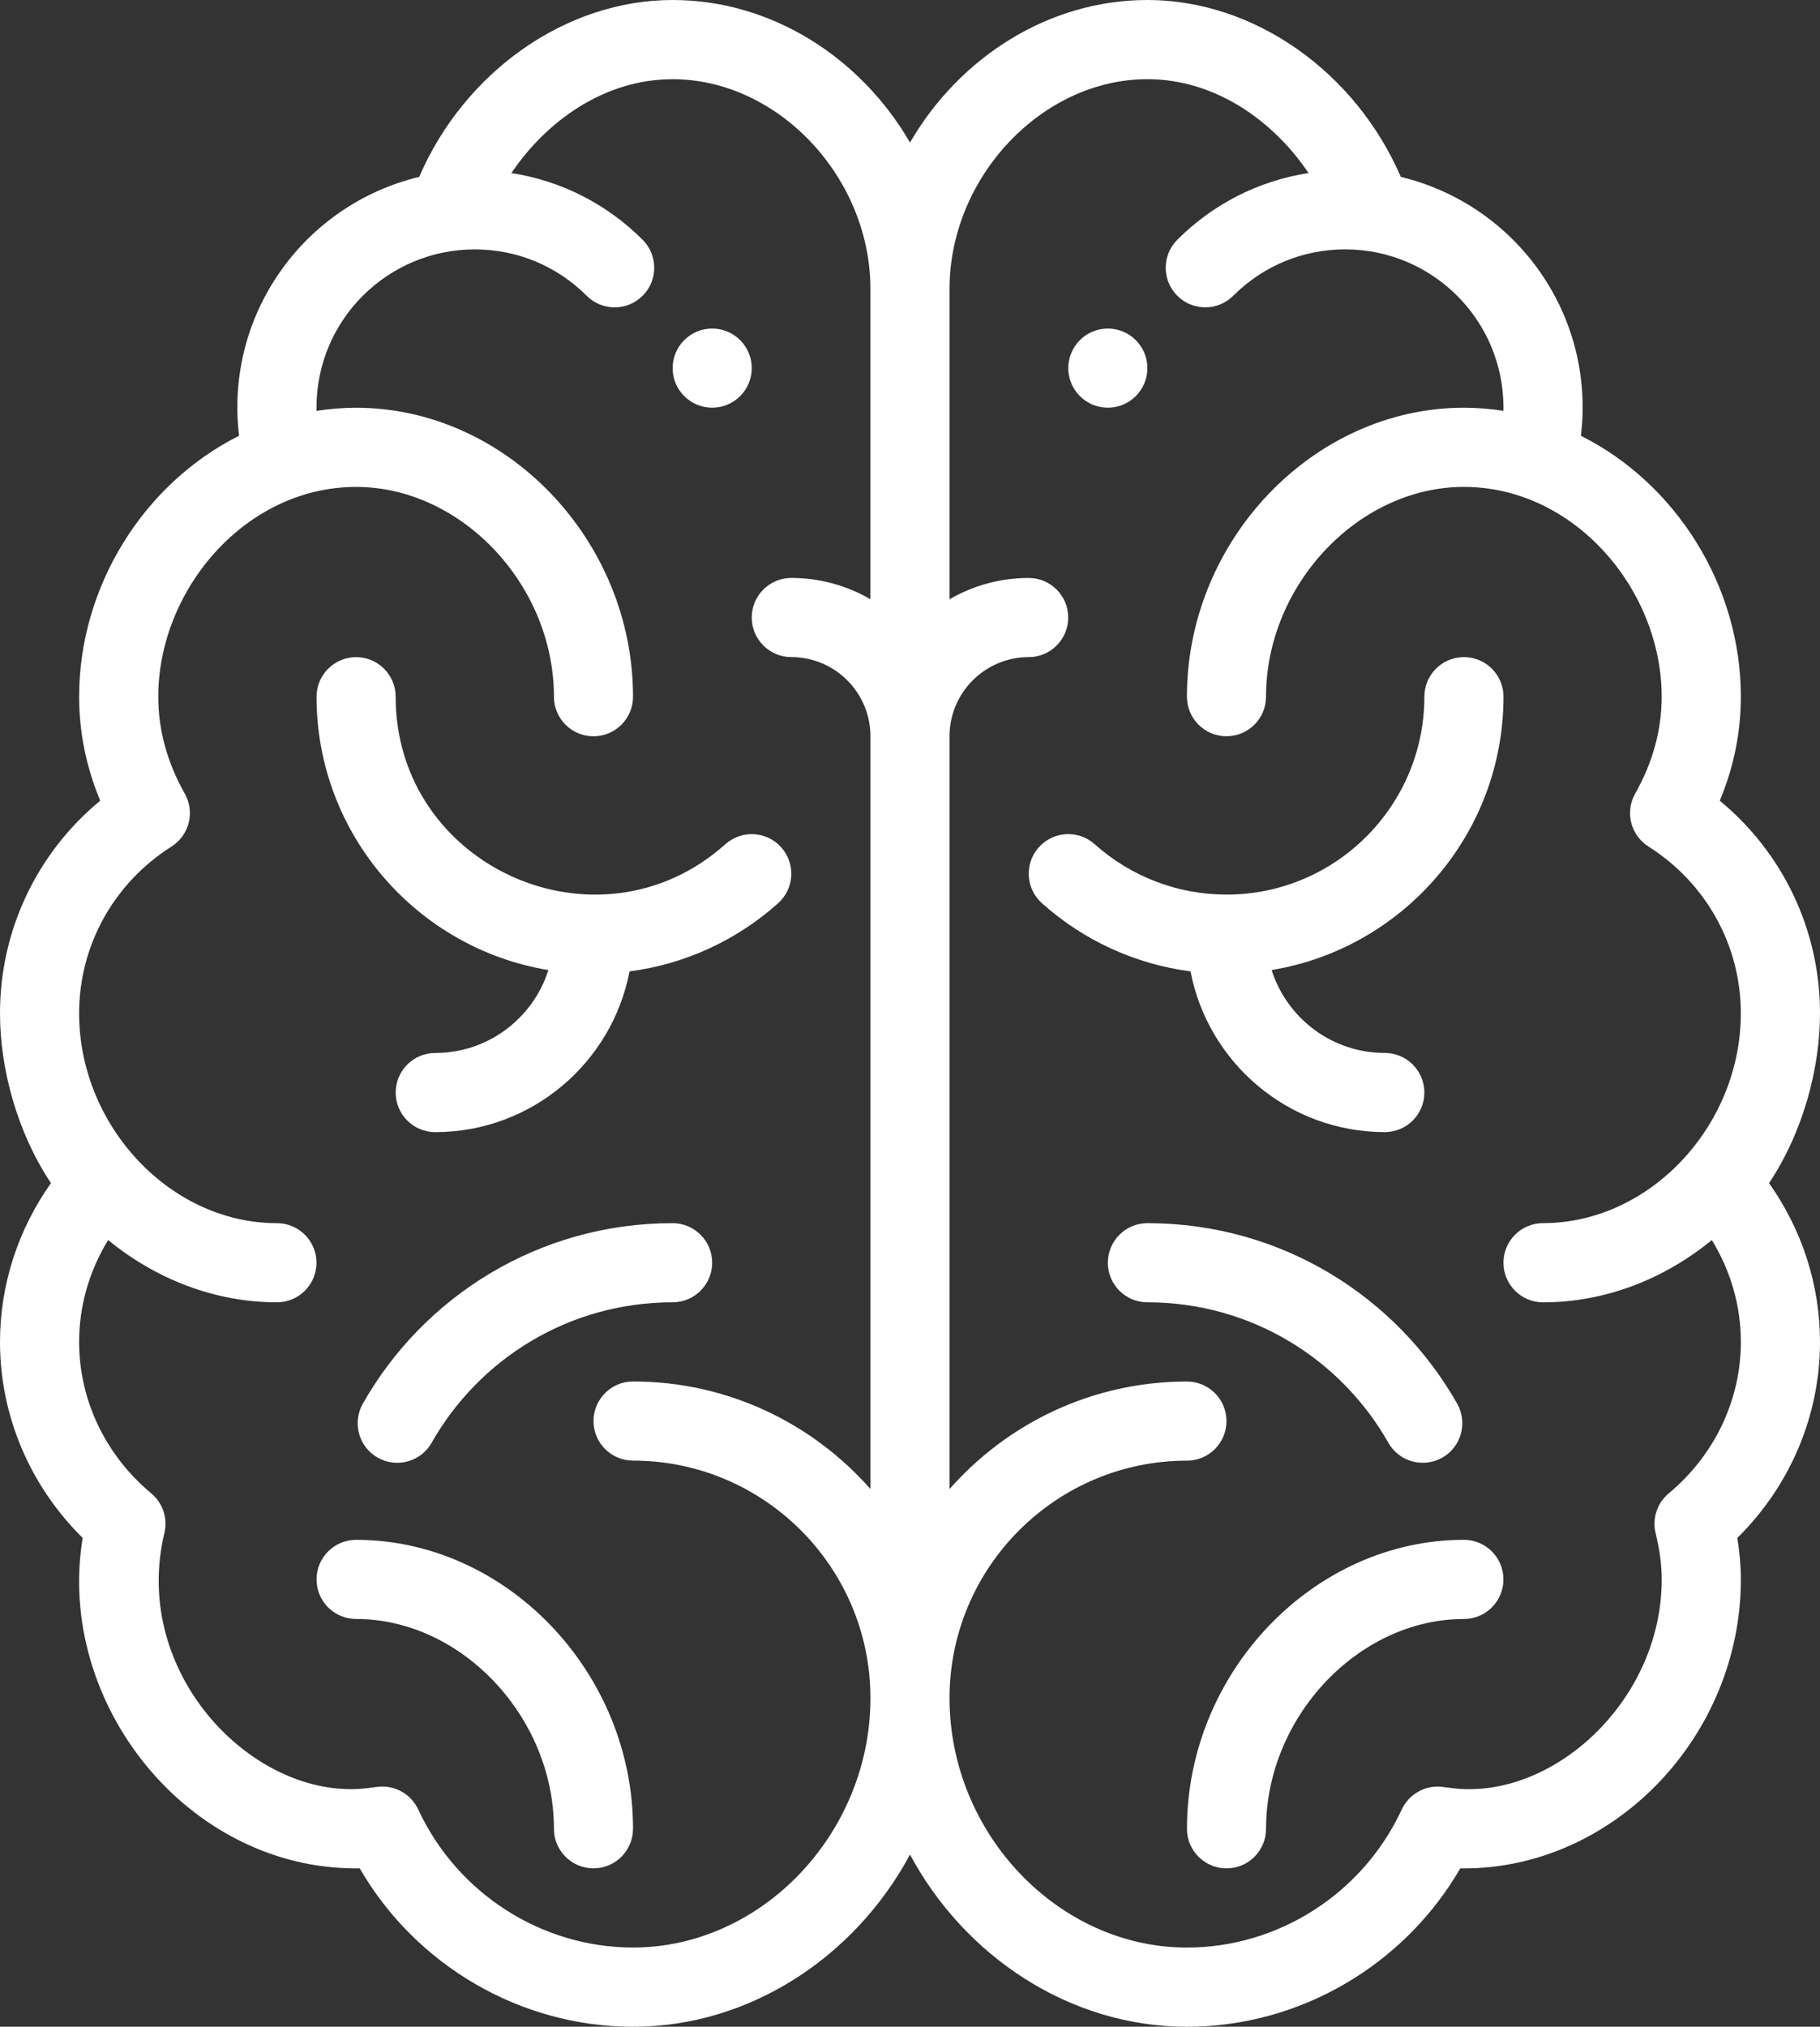
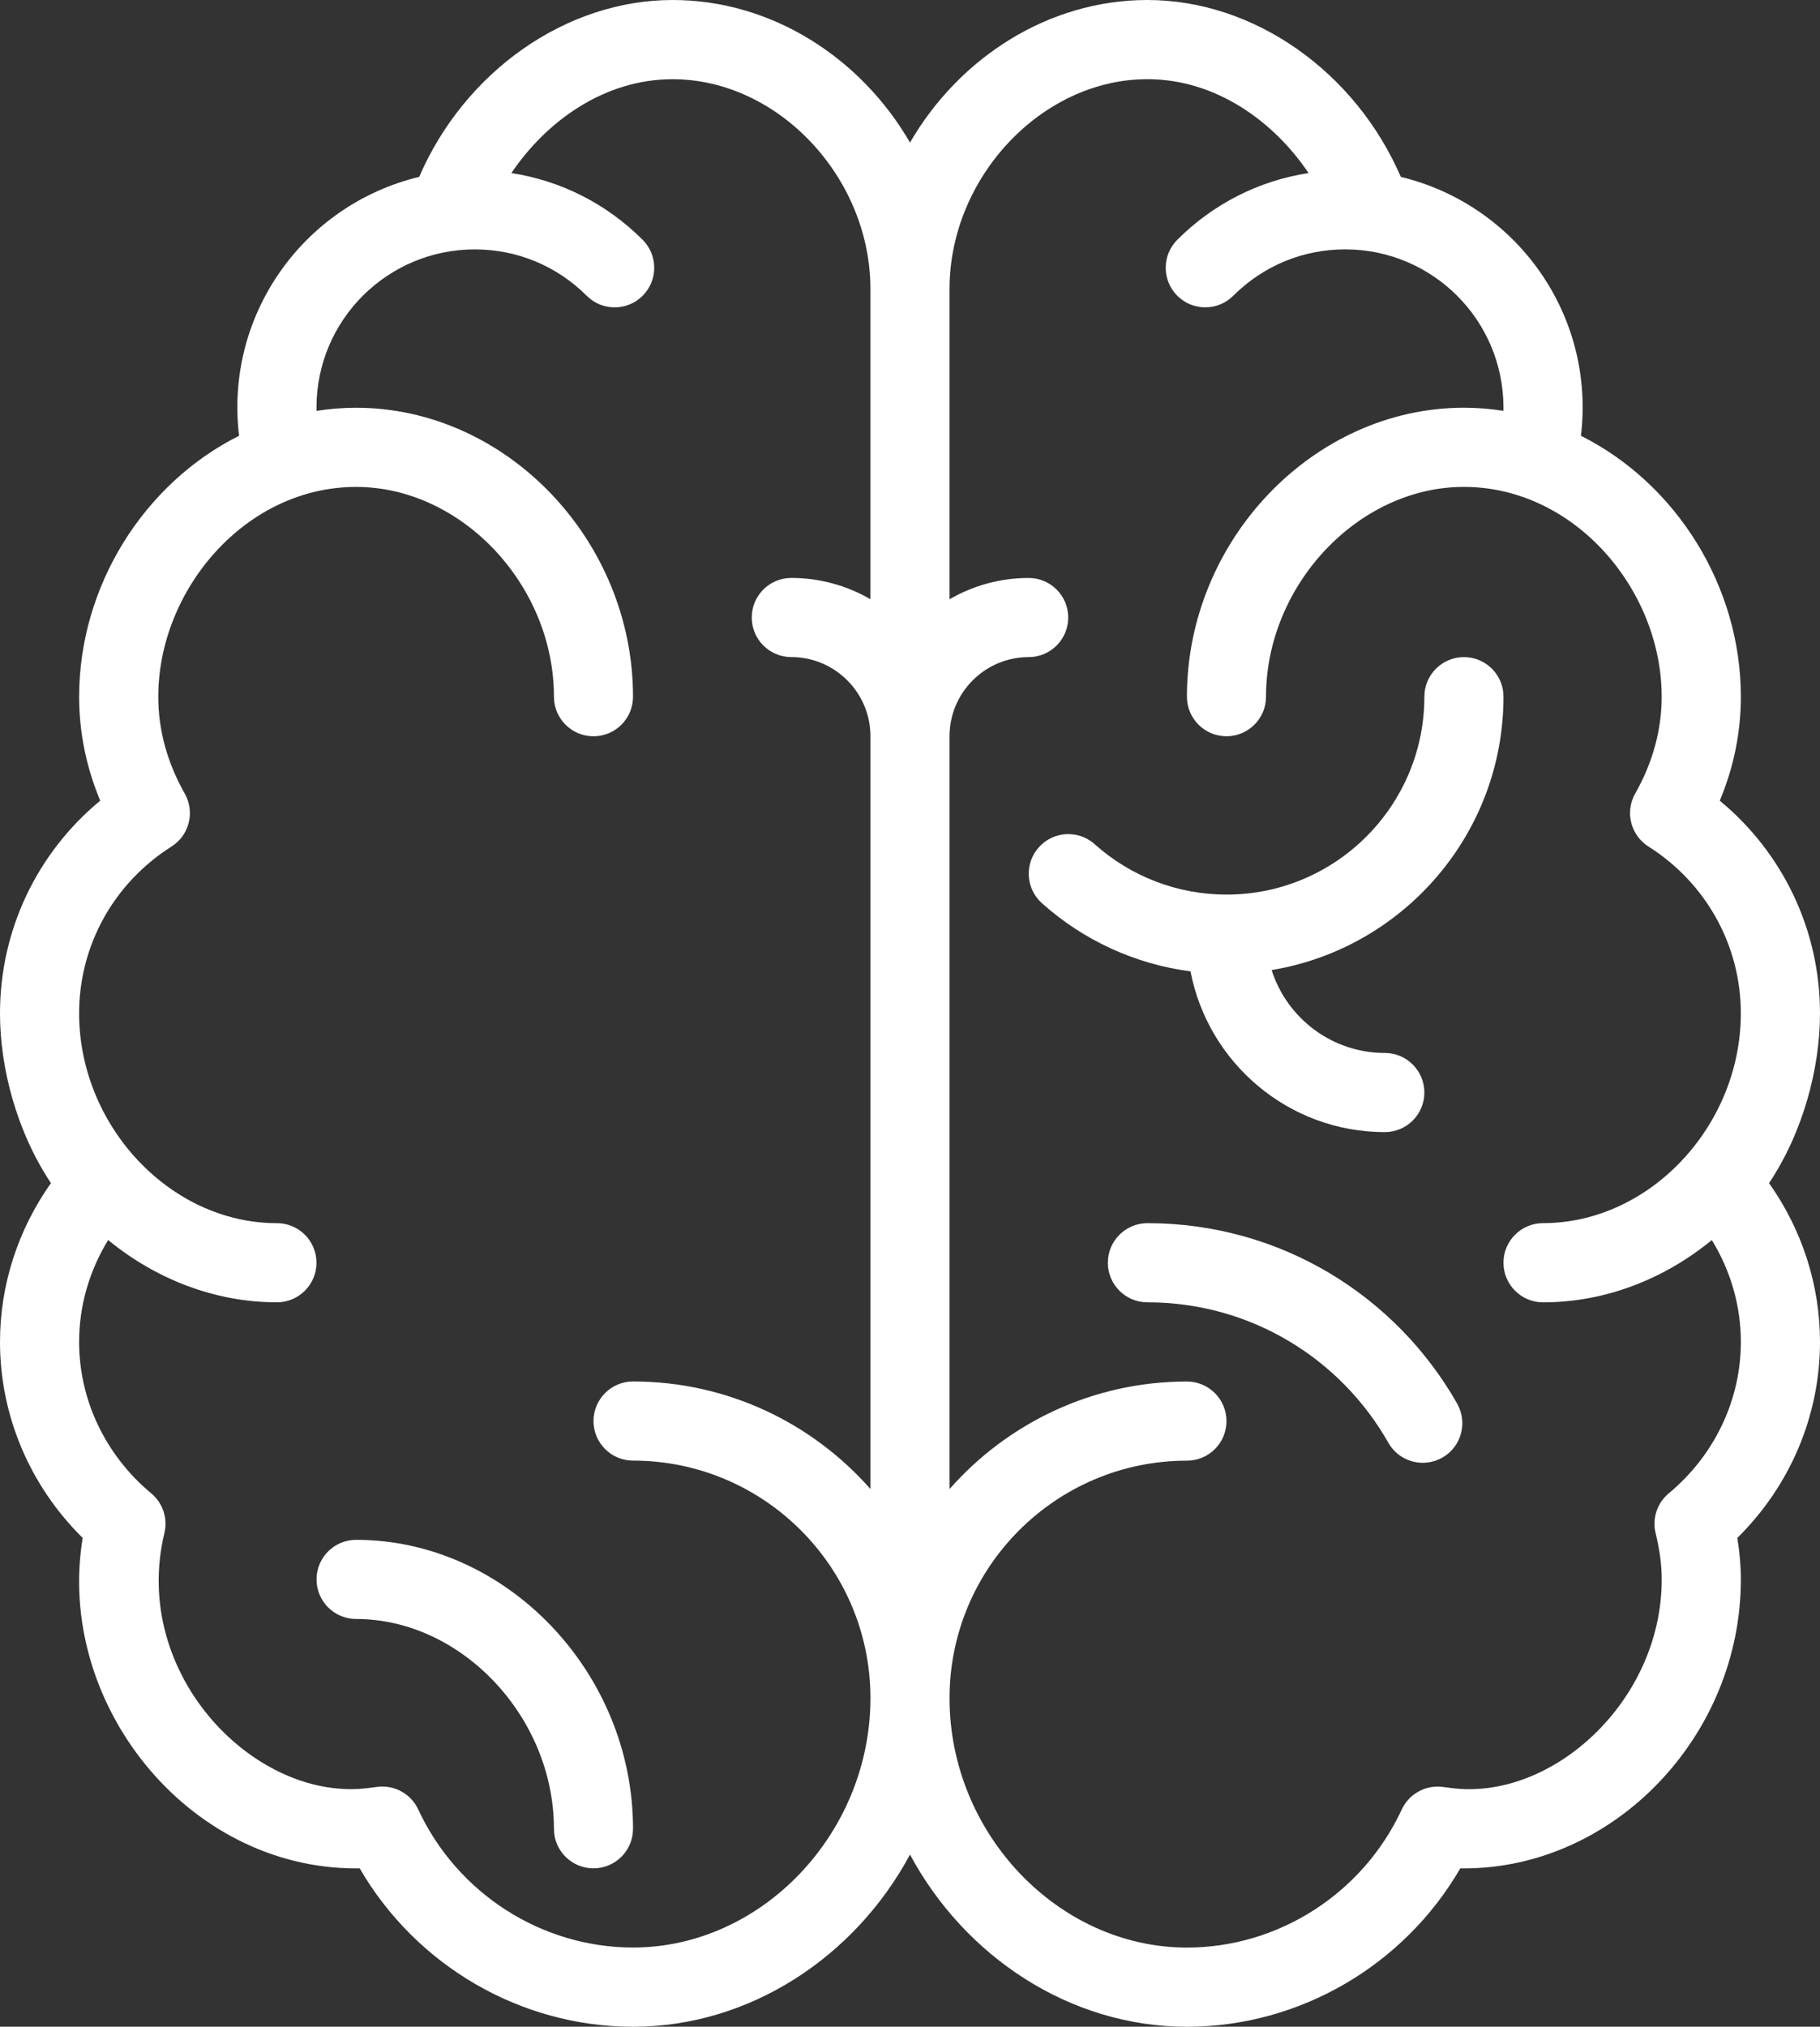
<svg xmlns="http://www.w3.org/2000/svg" version="1.1" id="Layer_1" x="0px" y="0px" width="75.868px" height="84.445px" viewBox="0 0 75.868 84.445" enable-background="new 0 0 75.868 84.445" xml:space="preserve">
  <rect x="0" y="0" width="75.868" height="84.445" fill="#333333" stroke="none" />
  <g>
    <g>
      <g>
-         <path fill="#FFFFFF" d="M46.181,13.689c-0.91,0-1.649,0.739-1.649,1.649s0.739,1.649,1.649,1.649s1.649-0.739,1.649-1.649     S47.091,13.689,46.181,13.689z" />
-       </g>
+         </g>
    </g>
    <g>
      <g>
-         <path fill="#FFFFFF" d="M29.688,13.689c-0.91,0-1.649,0.739-1.649,1.649s0.739,1.649,1.649,1.649s1.649-0.739,1.649-1.649     S30.598,13.689,29.688,13.689z" />
-       </g>
+         </g>
    </g>
    <g>
      <g>
        <path fill="#FFFFFF" d="M73.744,49.296c1.416-2.125,2.124-4.776,2.124-7.073c0-3.463-1.538-6.681-4.178-8.862     c0.584-1.396,0.879-2.848,0.879-4.332c0-4.594-2.681-8.874-6.667-10.872c0.604-5.017-2.664-9.614-7.508-10.787     C56.498,2.986,52.279,0,47.83,0c-4.142,0-7.855,2.416-9.896,5.94C35.894,2.416,32.18,0,28.038,0     c-4.449,0-8.669,2.986-10.564,7.369c-4.873,1.181-8.11,5.802-7.508,10.787c-3.986,1.998-6.667,6.278-6.667,10.872     c0,1.484,0.295,2.937,0.879,4.332C1.538,35.542,0,38.76,0,42.223c0,2.309,0.714,4.956,2.124,7.072C0.746,51.24,0,53.545,0,55.912     c0,3.07,1.245,5.995,3.447,8.167c-1.133,6.844,4.325,13.769,11.396,13.769c0.052,0,0.102-0.001,0.151-0.002     c2.344,4.044,6.696,6.6,11.394,6.6c4.896,0,9.272-2.939,11.546-7.174c2.273,4.234,6.648,7.174,11.545,7.174     c4.697,0,9.05-2.556,11.395-6.6c0.049,0.001,0.099,0.002,0.15,0.002c6.259,0,11.545-5.514,11.545-12.04     c0-0.556-0.049-1.127-0.148-1.729c2.203-2.172,3.447-5.097,3.447-8.167C75.868,53.545,75.122,51.24,73.744,49.296z      M36.285,24.968c-0.971-0.563-2.098-0.888-3.299-0.888c-0.911,0-1.649,0.738-1.649,1.649c0,0.91,0.738,1.649,1.649,1.649     c1.818,0,3.299,1.479,3.299,3.299v31.364c-2.42-2.745-5.958-4.481-9.896-4.481c-0.91,0-1.649,0.739-1.649,1.65     c0,0.91,0.739,1.648,1.649,1.648c5.457,0,9.896,4.44,9.896,9.896c0,5.633-4.532,10.391-9.896,10.391     c-3.817,0-7.333-2.258-8.955-5.753c-0.3-0.644-0.976-1.023-1.683-0.944c-0.117,0.014-0.232,0.028-0.349,0.045     c-4.693,0.642-9.979-4.674-8.549-10.619c0.147-0.611-0.066-1.253-0.549-1.653c-1.91-1.59-3.006-3.89-3.006-6.31     c0-1.496,0.423-2.96,1.21-4.244c1.979,1.621,4.438,2.595,7.036,2.595c0.911,0,1.649-0.738,1.649-1.649     c0-0.91-0.738-1.649-1.649-1.649c-4.476,0-8.246-4.085-8.246-8.741c0-2.824,1.439-5.423,3.851-6.951     c0.743-0.47,0.986-1.44,0.553-2.206c-0.733-1.293-1.104-2.651-1.104-4.037c0-4.451,3.628-8.741,8.246-8.741     c4.394,0,8.247,4.085,8.247,8.741c0,0.91,0.738,1.649,1.648,1.649c0.911,0,1.649-0.739,1.649-1.649     c0-6.526-5.286-12.04-11.545-12.04c-0.553,0-1.102,0.045-1.646,0.13c-0.001-0.045-0.004-0.086-0.004-0.13     c0-3.681,2.988-6.598,6.598-6.598c1.762,0,3.419,0.687,4.666,1.933c0.645,0.644,1.688,0.644,2.332-0.001     c0.645-0.645,0.644-1.689-0.001-2.333c-1.504-1.503-3.407-2.461-5.471-2.779c1.456-2.159,3.874-3.911,6.72-3.911     c4.394,0,8.247,4.085,8.247,8.741V24.968z M64.323,54.263c2.598,0,5.059-0.974,7.036-2.595c0.787,1.284,1.21,2.748,1.21,4.244     c0,2.42-1.096,4.72-3.006,6.31c-0.482,0.4-0.696,1.043-0.548,1.653c0.174,0.726,0.255,1.34,0.255,1.933     c0,5.119-4.63,9.257-8.805,8.687c-0.116-0.017-0.232-0.031-0.349-0.045c-0.707-0.08-1.383,0.301-1.683,0.944     c-1.621,3.495-5.137,5.753-8.955,5.753c-5.364,0-9.896-4.758-9.896-10.391c0-5.456,4.439-9.896,9.896-9.896     c0.91,0,1.649-0.738,1.649-1.648c0-0.911-0.739-1.65-1.649-1.65c-3.938,0-7.477,1.736-9.896,4.481V30.678     c0-1.819,1.48-3.299,3.299-3.299c0.91,0,1.649-0.739,1.649-1.649c0-0.911-0.739-1.649-1.649-1.649     c-1.201,0-2.327,0.324-3.299,0.888V12.04c0-4.656,3.854-8.741,8.247-8.741c2.846,0,5.265,1.752,6.719,3.911     c-2.063,0.318-3.965,1.276-5.47,2.779c-0.645,0.644-0.646,1.688-0.002,2.333c0.645,0.645,1.688,0.645,2.333,0.001     c1.248-1.246,2.905-1.933,4.666-1.933c3.628,0,6.598,2.934,6.598,6.598c0,0.043-0.003,0.085-0.004,0.13     c-0.544-0.085-1.093-0.13-1.646-0.13c-6.259,0-11.545,5.514-11.545,12.04c0,0.91,0.738,1.649,1.649,1.649     c0.91,0,1.648-0.739,1.648-1.649c0-4.656,3.854-8.741,8.247-8.741c4.615,0,8.246,4.287,8.246,8.741     c0,1.386-0.371,2.744-1.104,4.037c-0.434,0.766-0.19,1.736,0.553,2.206c2.411,1.528,3.851,4.127,3.851,6.951     c0,4.673-3.783,8.741-8.246,8.741c-0.911,0-1.649,0.739-1.649,1.649C62.674,53.524,63.412,54.263,64.323,54.263z" />
      </g>
    </g>
    <g>
      <g>
-         <path fill="#FFFFFF" d="M32.565,35.304c-0.606-0.679-1.648-0.736-2.328-0.129c-5.289,4.73-13.744,0.949-13.744-6.146     c0-0.911-0.738-1.649-1.649-1.649c-0.91,0-1.649,0.738-1.649,1.649c0,5.726,4.19,10.488,9.665,11.39     c-0.635,2.001-2.51,3.454-4.717,3.454c-0.911,0-1.649,0.738-1.649,1.649c0,0.91,0.738,1.649,1.649,1.649     c4.017,0,7.37-2.889,8.099-6.697c2.294-0.299,4.452-1.281,6.195-2.841C33.116,37.025,33.174,35.983,32.565,35.304z" />
-       </g>
+         </g>
    </g>
    <g>
      <g>
        <path fill="#FFFFFF" d="M14.844,64.158c-0.91,0-1.649,0.738-1.649,1.649s0.739,1.649,1.649,1.649     c4.394,0,8.247,4.085,8.247,8.741c0,0.911,0.738,1.649,1.648,1.649c0.911,0,1.649-0.738,1.649-1.649     C26.389,69.672,21.103,64.158,14.844,64.158z" />
      </g>
    </g>
    <g>
      <g>
-         <path fill="#FFFFFF" d="M28.038,50.964c-5.588,0-10.388,3.065-12.914,7.522c-0.448,0.793-0.171,1.8,0.622,2.248     c0.792,0.449,1.799,0.171,2.248-0.621c1.968-3.473,5.703-5.851,10.044-5.851c0.911,0,1.649-0.738,1.649-1.649     C29.688,51.703,28.949,50.964,28.038,50.964z" />
-       </g>
+         </g>
    </g>
    <g>
      <g>
        <path fill="#FFFFFF" d="M57.726,43.872c-2.207,0-4.082-1.453-4.717-3.454c5.475-0.901,9.665-5.664,9.665-11.39     c0-0.911-0.739-1.649-1.649-1.649s-1.649,0.738-1.649,1.649c0,4.547-3.699,8.246-8.246,8.246c-2.031,0-3.983-0.745-5.498-2.1     c-0.679-0.607-1.722-0.55-2.328,0.129c-0.608,0.68-0.55,1.722,0.129,2.329c1.743,1.56,3.902,2.542,6.195,2.841     c0.729,3.809,4.082,6.697,8.099,6.697c0.911,0,1.649-0.739,1.649-1.649C59.375,44.61,58.637,43.872,57.726,43.872z" />
      </g>
    </g>
    <g>
      <g>
-         <path fill="#FFFFFF" d="M61.024,64.158c-6.259,0-11.545,5.514-11.545,12.04c0,0.911,0.738,1.649,1.649,1.649     c0.91,0,1.648-0.738,1.648-1.649c0-4.656,3.854-8.741,8.247-8.741c0.91,0,1.649-0.738,1.649-1.649S61.935,64.158,61.024,64.158z" />
-       </g>
+         </g>
    </g>
    <g>
      <g>
        <path fill="#FFFFFF" d="M60.744,58.486c-2.521-4.446-7.313-7.522-12.914-7.522c-0.91,0-1.649,0.739-1.649,1.649     c0,0.911,0.739,1.649,1.649,1.649c4.338,0,8.075,2.377,10.044,5.851c0.449,0.794,1.457,1.069,2.248,0.621     C60.915,60.286,61.192,59.279,60.744,58.486z" />
      </g>
    </g>
  </g>
</svg>